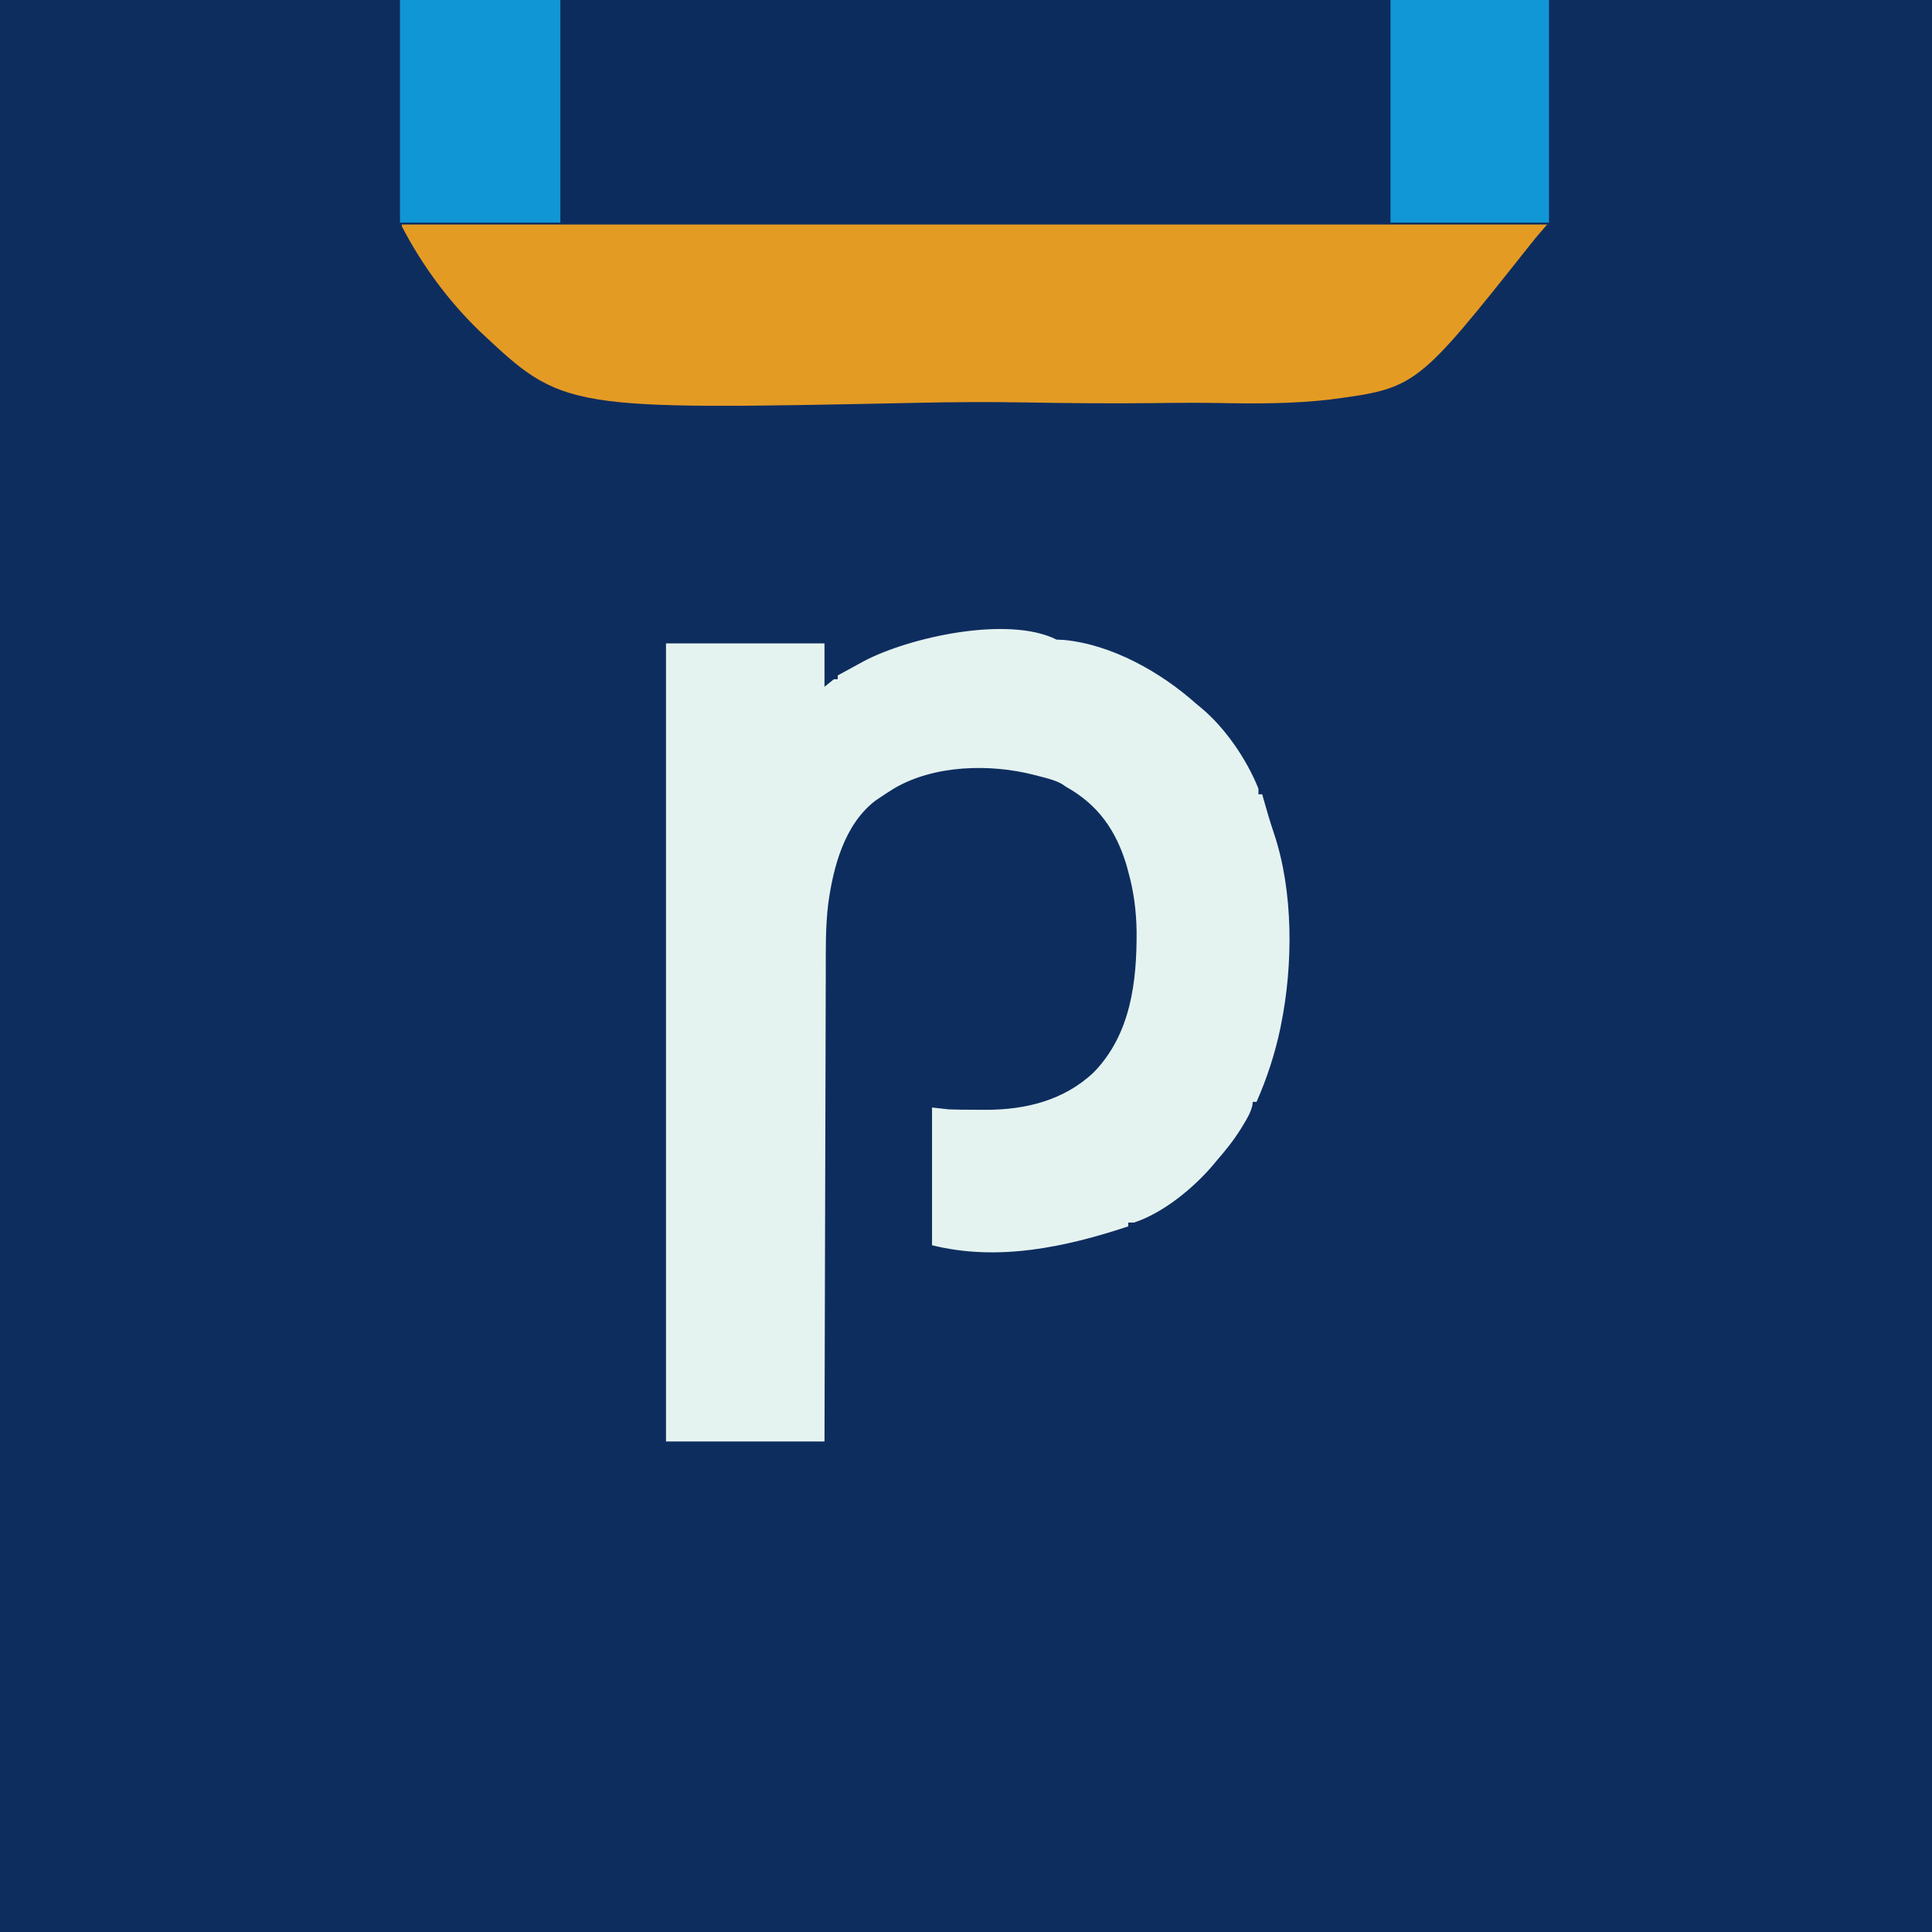
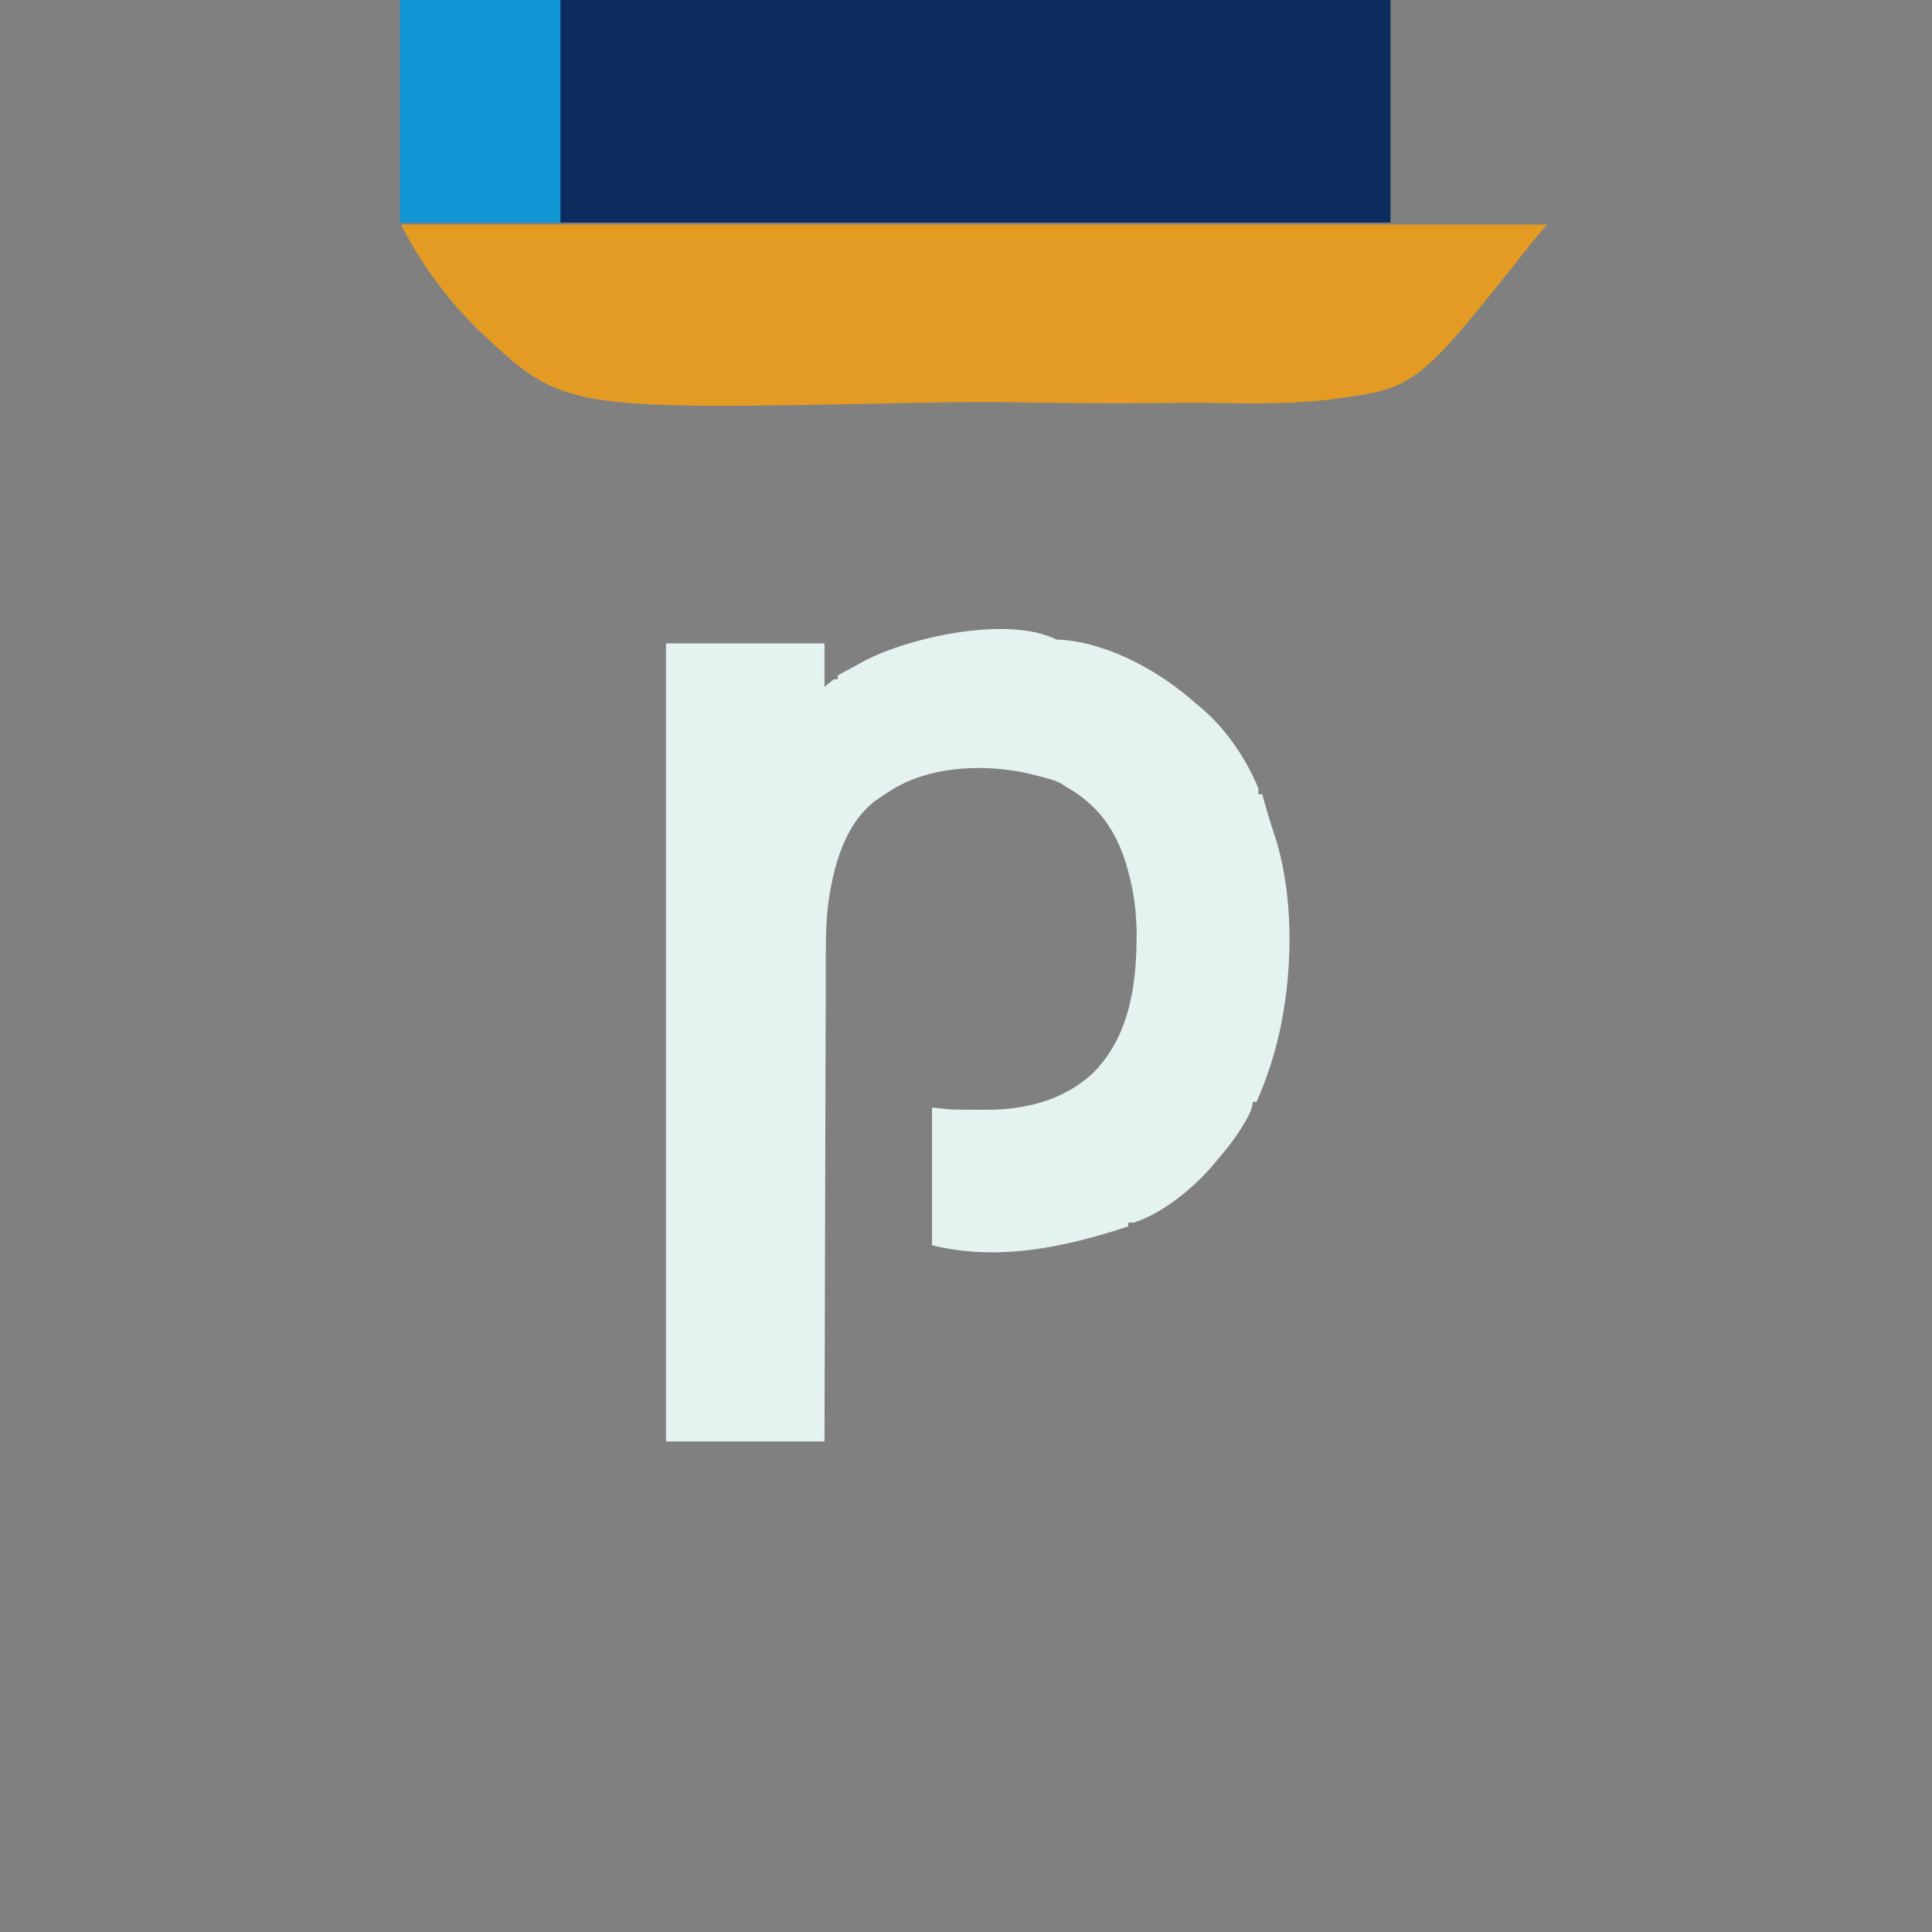
<svg xmlns="http://www.w3.org/2000/svg" version="1.1" width="1024" height="1024">
  <rect width="100%" height="100%" fill="#808080" stroke="none" />
-   <path d="M0 0 C337.92 0 675.84 0 1024 0 C1024 337.92 1024 675.84 1024 1024 C686.08 1024 348.16 1024 0 1024 C0 686.08 0 348.16 0 0 Z " fill="#0E2D5F" transform="translate(0,0)" />
  <path d="M0 0 C1.299 0.062 2.599 0.124 3.938 0.188 C29.364 2.602 55.353 17.338 74 34 C75.125 34.926 75.125 34.926 76.273 35.871 C89.289 46.597 100.691 63.303 107 79 C107 79.99 107 80.98 107 82 C107.66 82 108.32 82 109 82 C109.254 82.906 109.508 83.812 109.77 84.746 C111.474 90.78 113.21 96.784 115.234 102.72 C125.576 133.512 125.414 172.328 119 204 C118.783 205.082 118.783 205.082 118.562 206.185 C115.791 219.434 111.479 232.627 106 245 C105.34 245 104.68 245 104 245 C103.918 245.678 103.835 246.356 103.75 247.055 C102.793 250.812 101.005 253.85 99 257.125 C98.598 257.786 98.197 258.447 97.783 259.128 C94.018 265.193 89.706 270.635 85 276 C84.316 276.829 83.631 277.658 82.926 278.512 C72.559 290.718 56.438 303.981 41 309 C40.01 309 39.02 309 38 309 C38 309.66 38 310.32 38 311 C4.744 322.019 -31.087 329.728 -66 321 C-66 296.91 -66 272.82 -66 248 C-63.03 248.33 -60.06 248.66 -57 249 C-52.578 249.175 -48.161 249.186 -43.736 249.185 C-41.702 249.187 -39.668 249.206 -37.635 249.225 C-16.499 249.256 4.02 244.225 19.715 229.352 C39.327 209.169 42.589 181.4 42.426 154.507 C42.234 143.627 40.929 133.468 38 123 C37.549 121.324 37.549 121.324 37.09 119.613 C31.484 101.048 21.993 87.502 5 78 C4.263 77.499 3.525 76.997 2.766 76.48 C-1.116 74.403 -5.121 73.442 -9.375 72.375 C-10.2 72.158 -11.025 71.942 -11.875 71.719 C-35.233 65.713 -64.776 66.391 -86.031 78.83 C-88.74 80.477 -91.375 82.223 -94 84 C-94.681 84.46 -95.361 84.92 -96.062 85.395 C-112.487 97.979 -118.404 120.698 -121.034 140.109 C-122.537 152.418 -122.309 164.794 -122.319 177.174 C-122.327 179.886 -122.338 182.598 -122.349 185.31 C-122.371 191.115 -122.387 196.921 -122.397 202.726 C-122.411 211.12 -122.437 219.513 -122.465 227.907 C-122.51 241.53 -122.547 255.152 -122.578 268.775 C-122.608 281.997 -122.643 295.219 -122.683 308.441 C-122.685 309.258 -122.688 310.075 -122.69 310.917 C-122.702 315.016 -122.715 319.115 -122.727 323.214 C-122.831 357.143 -122.918 391.071 -123 425 C-150.72 425 -178.44 425 -207 425 C-207 285.41 -207 145.82 -207 2 C-179.28 2 -151.56 2 -123 2 C-123 9.59 -123 17.18 -123 25 C-121.35 23.68 -119.7 22.36 -118 21 C-117.34 21 -116.68 21 -116 21 C-116 20.34 -116 19.68 -116 19 C-112.348 16.973 -108.677 14.981 -105 13 C-104.086 12.497 -103.172 11.995 -102.23 11.477 C-78.159 -1.25 -25.79 -12.895 0 0 Z " fill="#E5F3F0" transform="translate(560,339)" />
  <path d="M0 0 C145.2 0 290.4 0 440 0 C440 38.94 440 77.88 440 118 C294.8 118 149.6 118 0 118 C0 79.06 0 40.12 0 0 Z " fill="#0D2C5E" transform="translate(297,0)" />
  <path d="M0 0 C200.31 0 400.62 0 607 0 C604.03 3.465 604.03 3.465 601 7 C600.002 8.224 599.012 9.454 598.035 10.695 C537.74 86.675 537.74 86.675 491.552 92.811 C472.231 94.998 452.724 95.004 433.311 94.609 C425.108 94.446 416.918 94.443 408.714 94.537 C406.93 94.558 406.93 94.558 405.109 94.578 C402.689 94.607 400.269 94.635 397.848 94.664 C375.402 94.911 352.98 94.692 330.536 94.302 C311.492 93.983 292.489 94.088 273.447 94.491 C85.752 98.37 85.752 98.37 41.188 56.496 C24.608 40.495 10.616 21.432 0 1 C0 0.67 0 0.34 0 0 Z " fill="#E49B24" transform="translate(213,119)" />
  <path d="M0 0 C28.05 0 56.1 0 85 0 C85 38.94 85 77.88 85 118 C56.95 118 28.9 118 0 118 C0 79.06 0 40.12 0 0 Z " fill="#1196D5" transform="translate(212,0)" />
-   <path d="M0 0 C27.72 0 55.44 0 84 0 C84 38.94 84 77.88 84 118 C56.28 118 28.56 118 0 118 C0 79.06 0 40.12 0 0 Z " fill="#1297D6" transform="translate(737,0)" />
</svg>